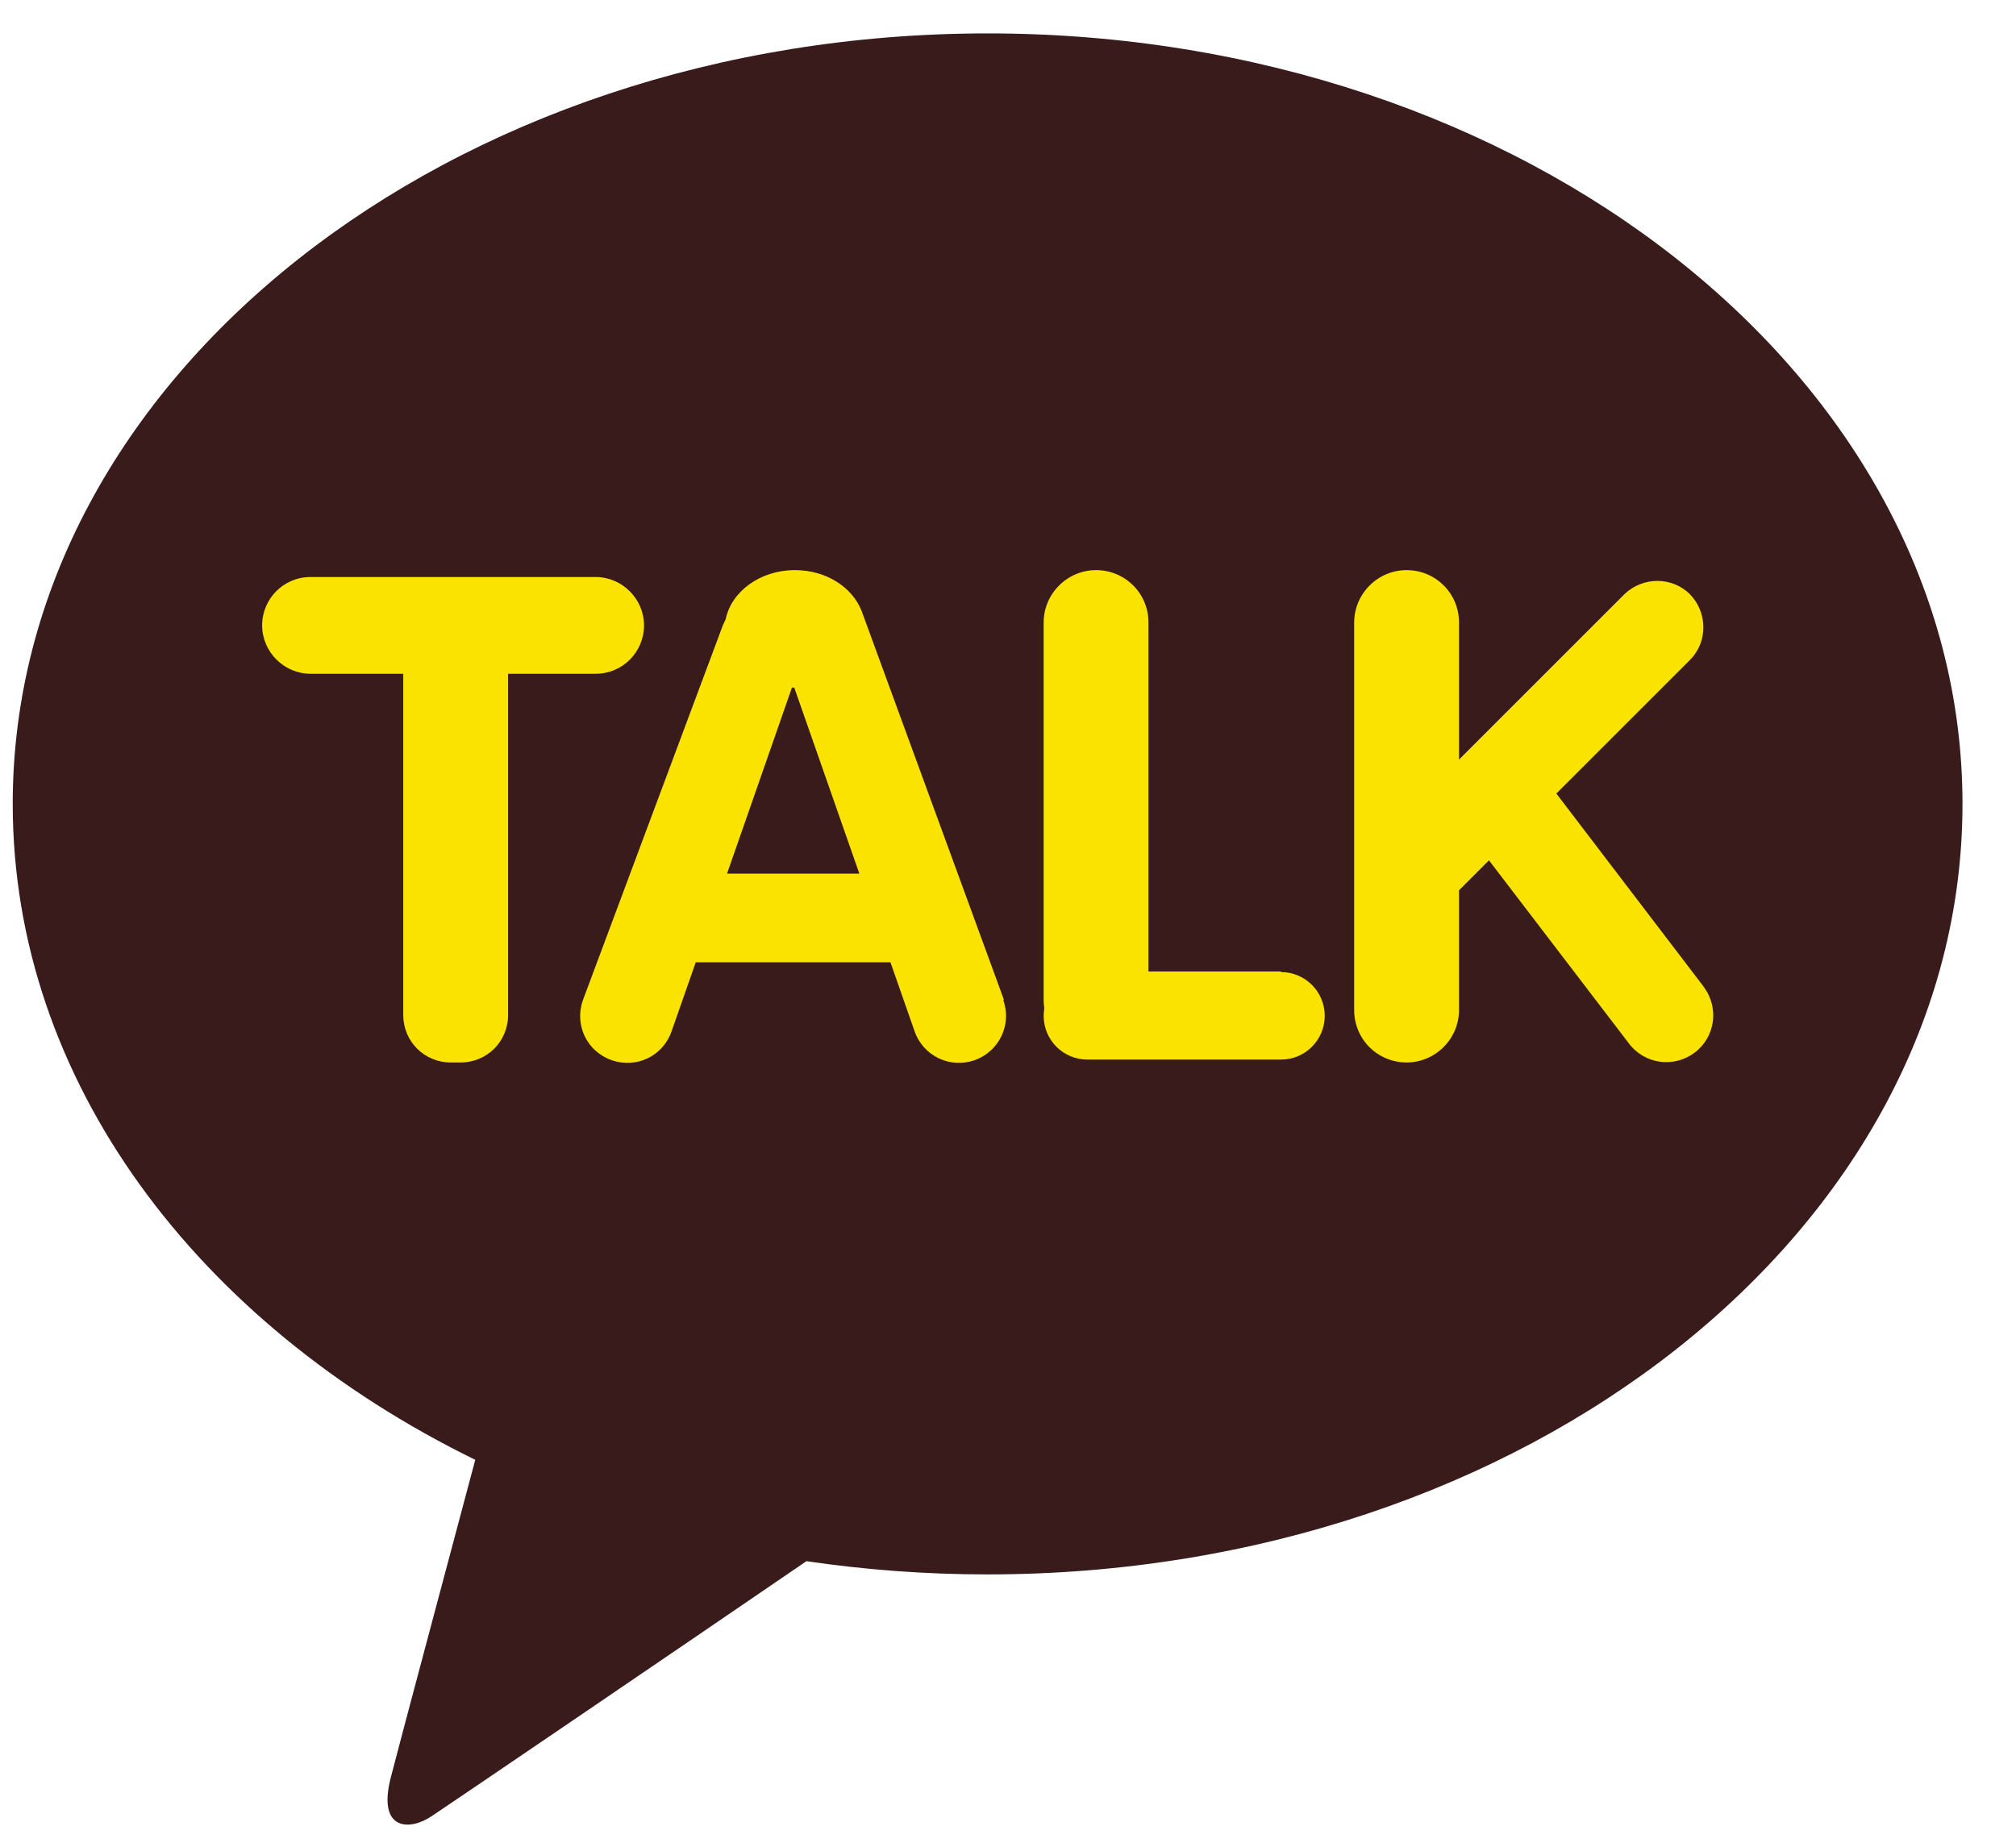
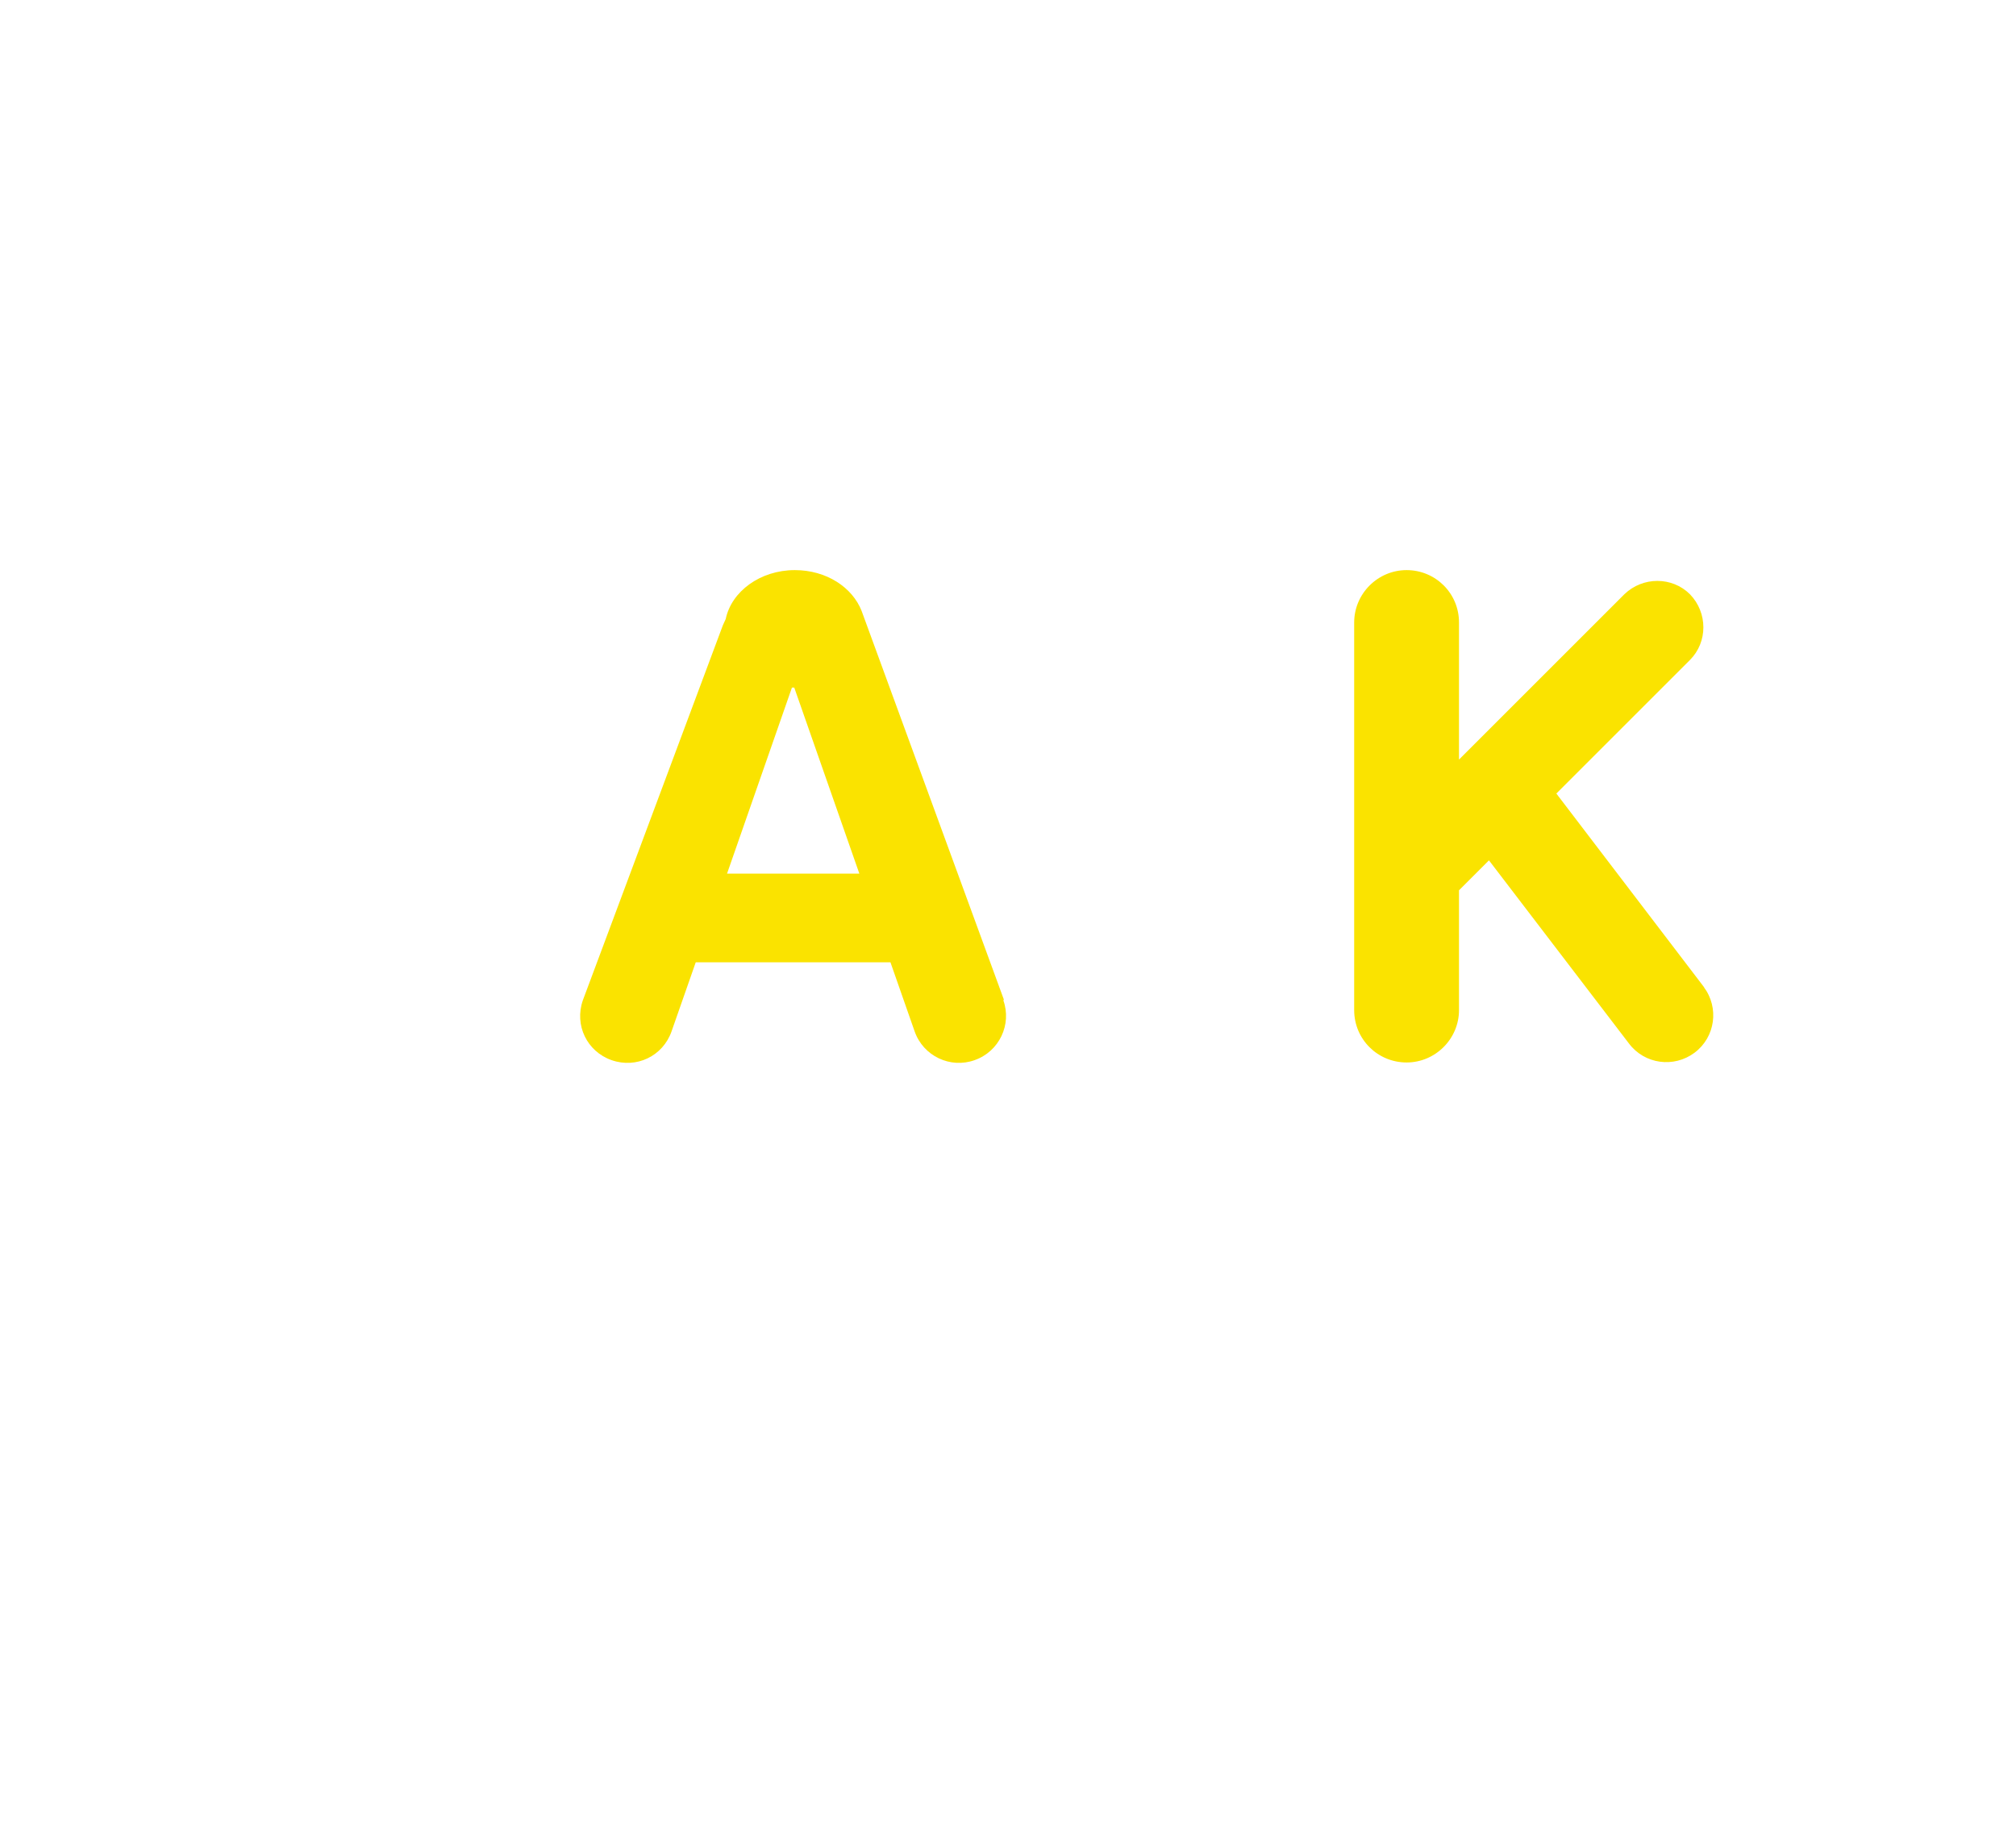
<svg xmlns="http://www.w3.org/2000/svg" width="35" height="32" viewBox="0 0 35 32" fill="none">
-   <path d="M17.151 0.58C7.801 0.58 0.221 6.57 0.221 13.96C0.221 18.77 3.431 22.99 8.251 25.35C7.901 26.67 6.971 30.14 6.781 30.88C6.551 31.8 7.121 31.79 7.491 31.54C7.781 31.35 12.131 28.39 14.001 27.11C15.021 27.26 16.071 27.34 17.141 27.34C26.491 27.34 34.071 21.35 34.071 13.96C34.071 6.57 26.491 0.58 17.141 0.58" fill="#391B1B" />
-   <path d="M10.341 10.02H5.391C4.921 10.02 4.551 10.4 4.551 10.86C4.551 11.32 4.931 11.7 5.391 11.7H7.001V17.63C7.001 17.85 7.091 18.06 7.241 18.21C7.391 18.36 7.601 18.45 7.821 18.45H8.001C8.221 18.45 8.431 18.36 8.581 18.21C8.731 18.06 8.821 17.85 8.821 17.63V11.7H10.341C10.811 11.7 11.181 11.32 11.181 10.86C11.181 10.4 10.801 10.02 10.341 10.02Z" fill="#FAE300" />
-   <path d="M22.239 16.87H19.939V10.81C19.939 10.3 19.529 9.9 19.029 9.9C18.529 9.9 18.119 10.31 18.119 10.81V17.34C18.119 17.39 18.119 17.44 18.129 17.49C18.129 17.54 18.119 17.59 18.119 17.64C18.119 18.06 18.459 18.4 18.879 18.4H22.239C22.659 18.4 22.999 18.06 22.999 17.64C22.999 17.22 22.659 16.88 22.239 16.88V16.87Z" fill="#FAE300" />
  <path d="M29.59 17.15L27.02 13.78L29.34 11.46C29.65 11.15 29.65 10.64 29.34 10.32C29.03 10.01 28.52 10.01 28.2 10.32L25.33 13.19V10.81C25.33 10.3 24.92 9.9 24.42 9.9C23.92 9.9 23.51 10.31 23.51 10.81V17.54C23.51 18.05 23.92 18.45 24.42 18.45C24.92 18.45 25.33 18.04 25.33 17.54V15.46L25.85 14.94L28.28 18.12C28.55 18.48 29.06 18.55 29.42 18.28C29.78 18.01 29.85 17.5 29.58 17.14L29.59 17.15Z" fill="#FAE300" />
  <path d="M17.429 17.36L14.959 10.61C14.799 10.2 14.349 9.9 13.799 9.9C13.199 9.9 12.699 10.27 12.599 10.75C12.579 10.79 12.569 10.82 12.549 10.86L10.119 17.37C9.969 17.8 10.189 18.26 10.619 18.41C11.049 18.56 11.509 18.34 11.659 17.91L12.079 16.71H15.459L15.879 17.91C16.029 18.34 16.499 18.56 16.919 18.41C17.349 18.26 17.569 17.79 17.419 17.37L17.429 17.36ZM12.619 15.18L13.749 11.94C13.749 11.94 13.769 11.94 13.789 11.94L14.919 15.17H12.619V15.18Z" fill="#FAE300" />
</svg>